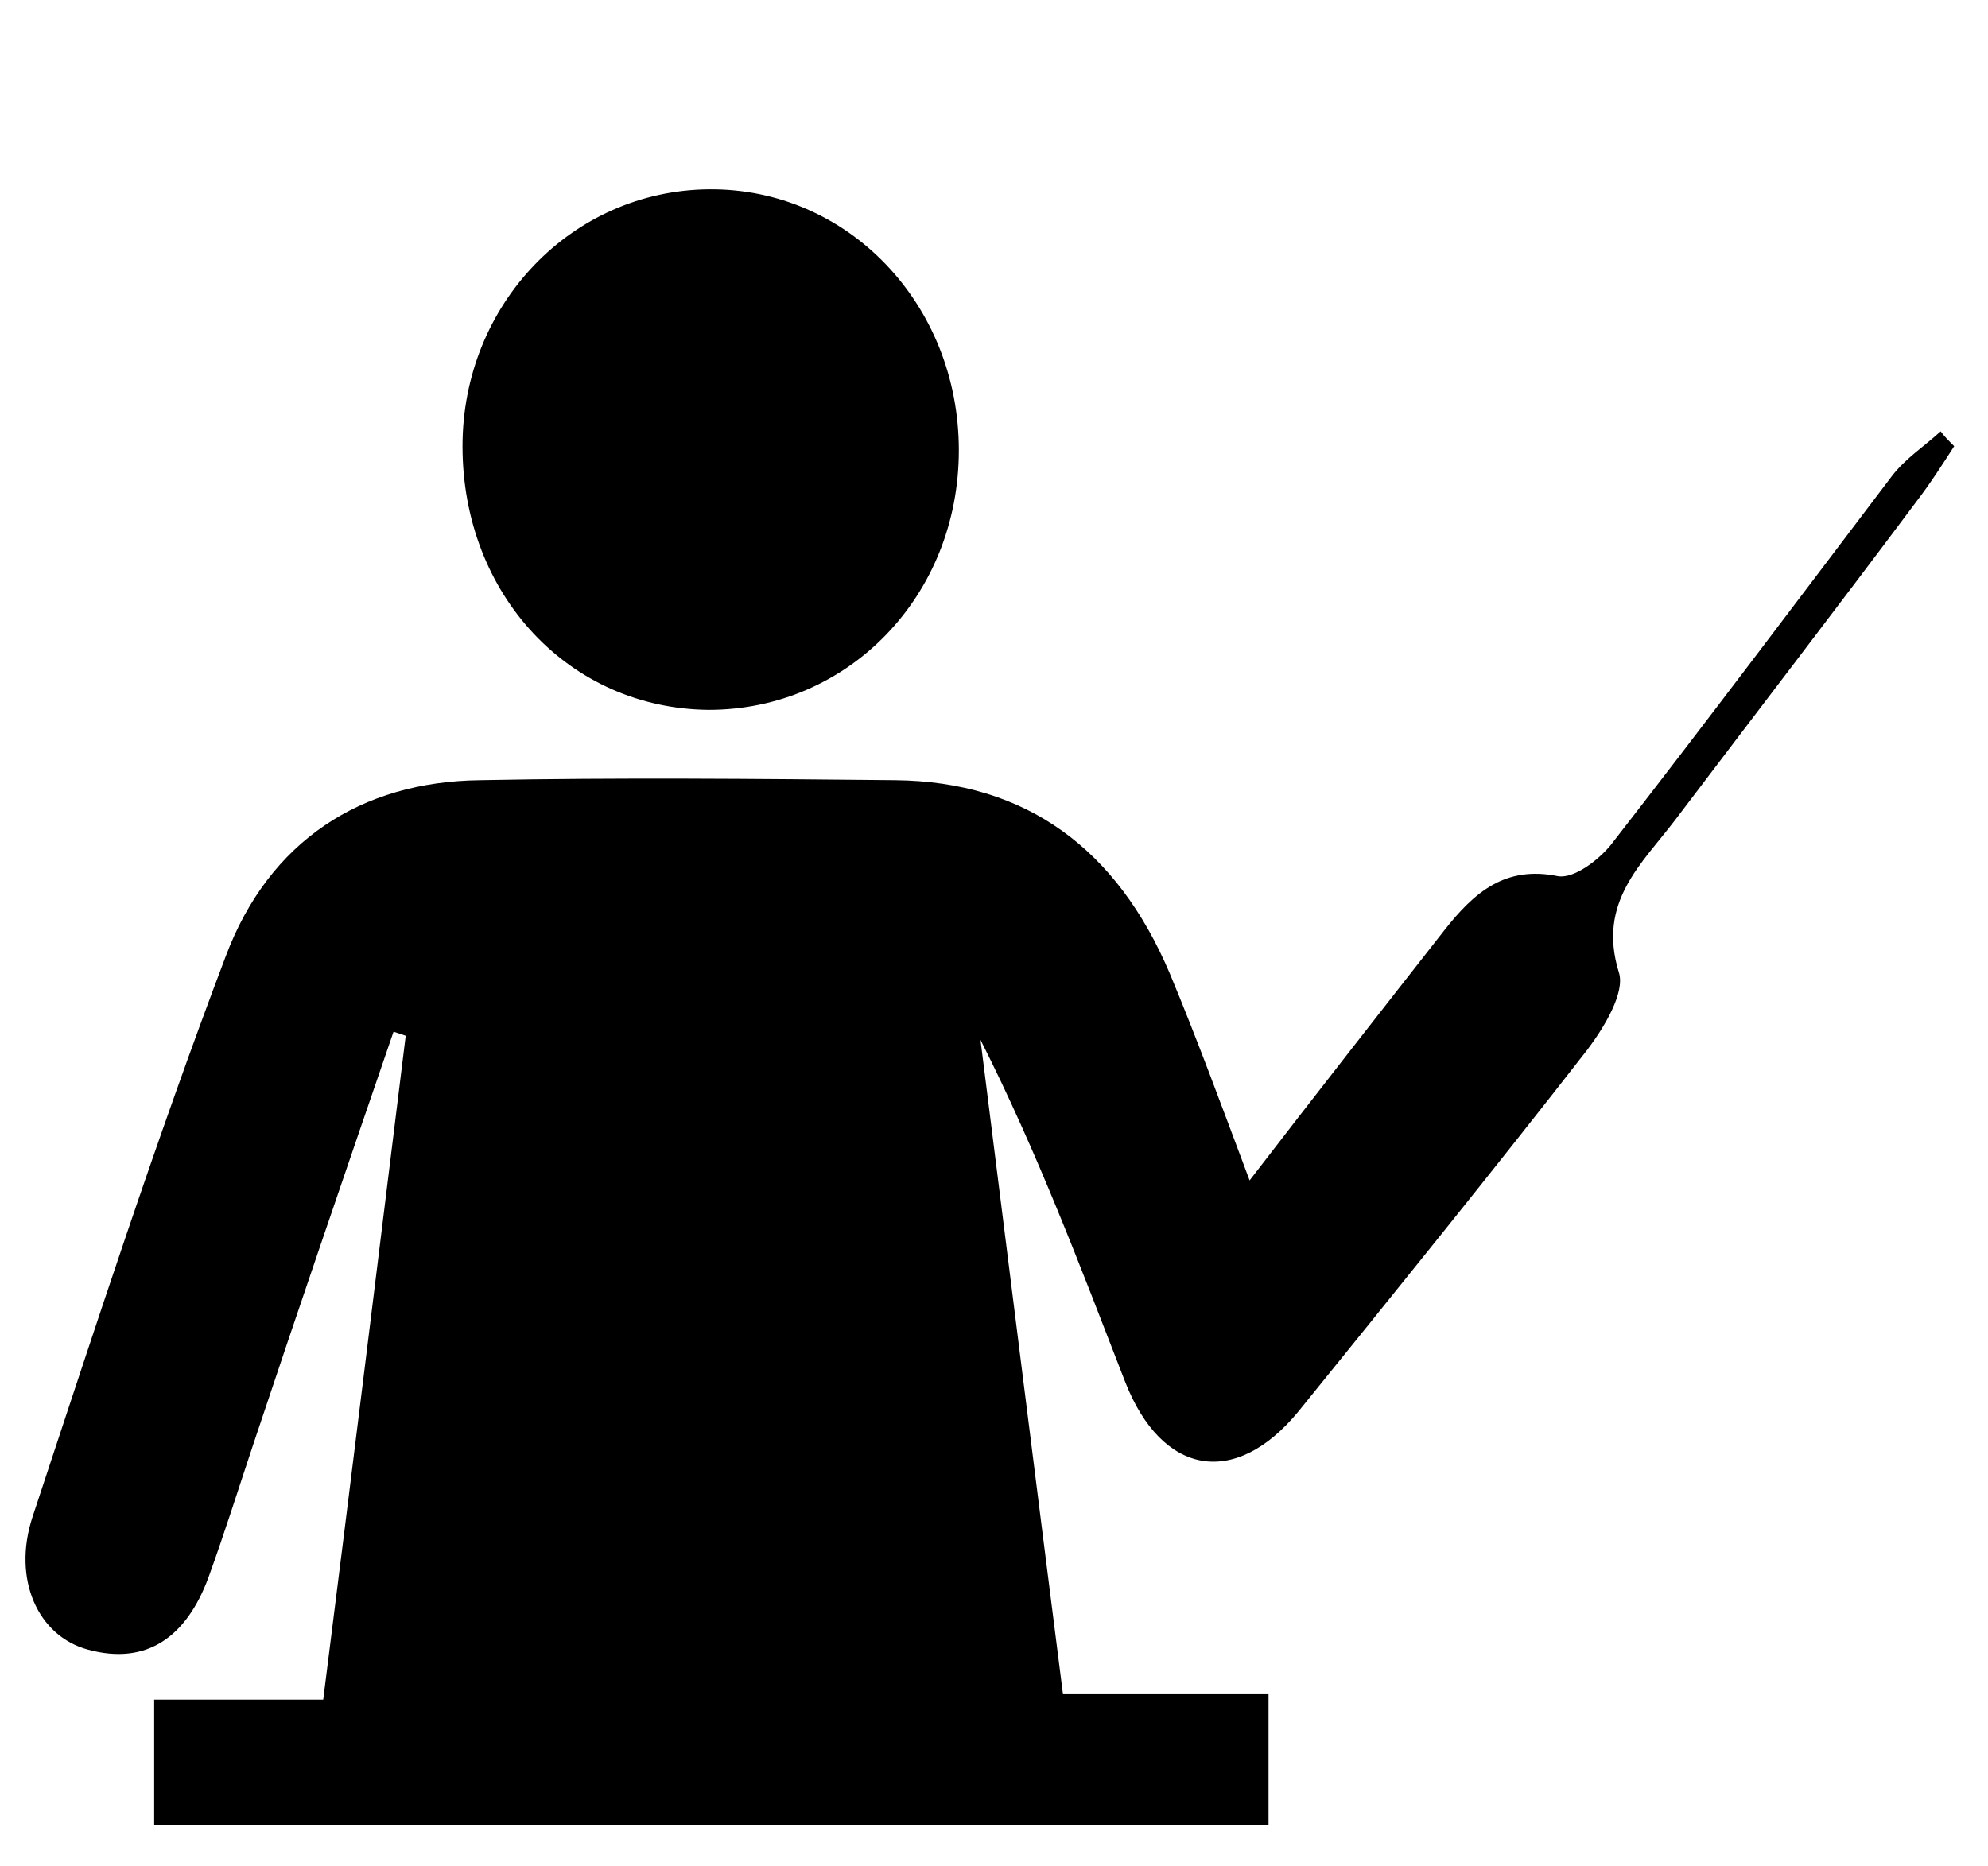
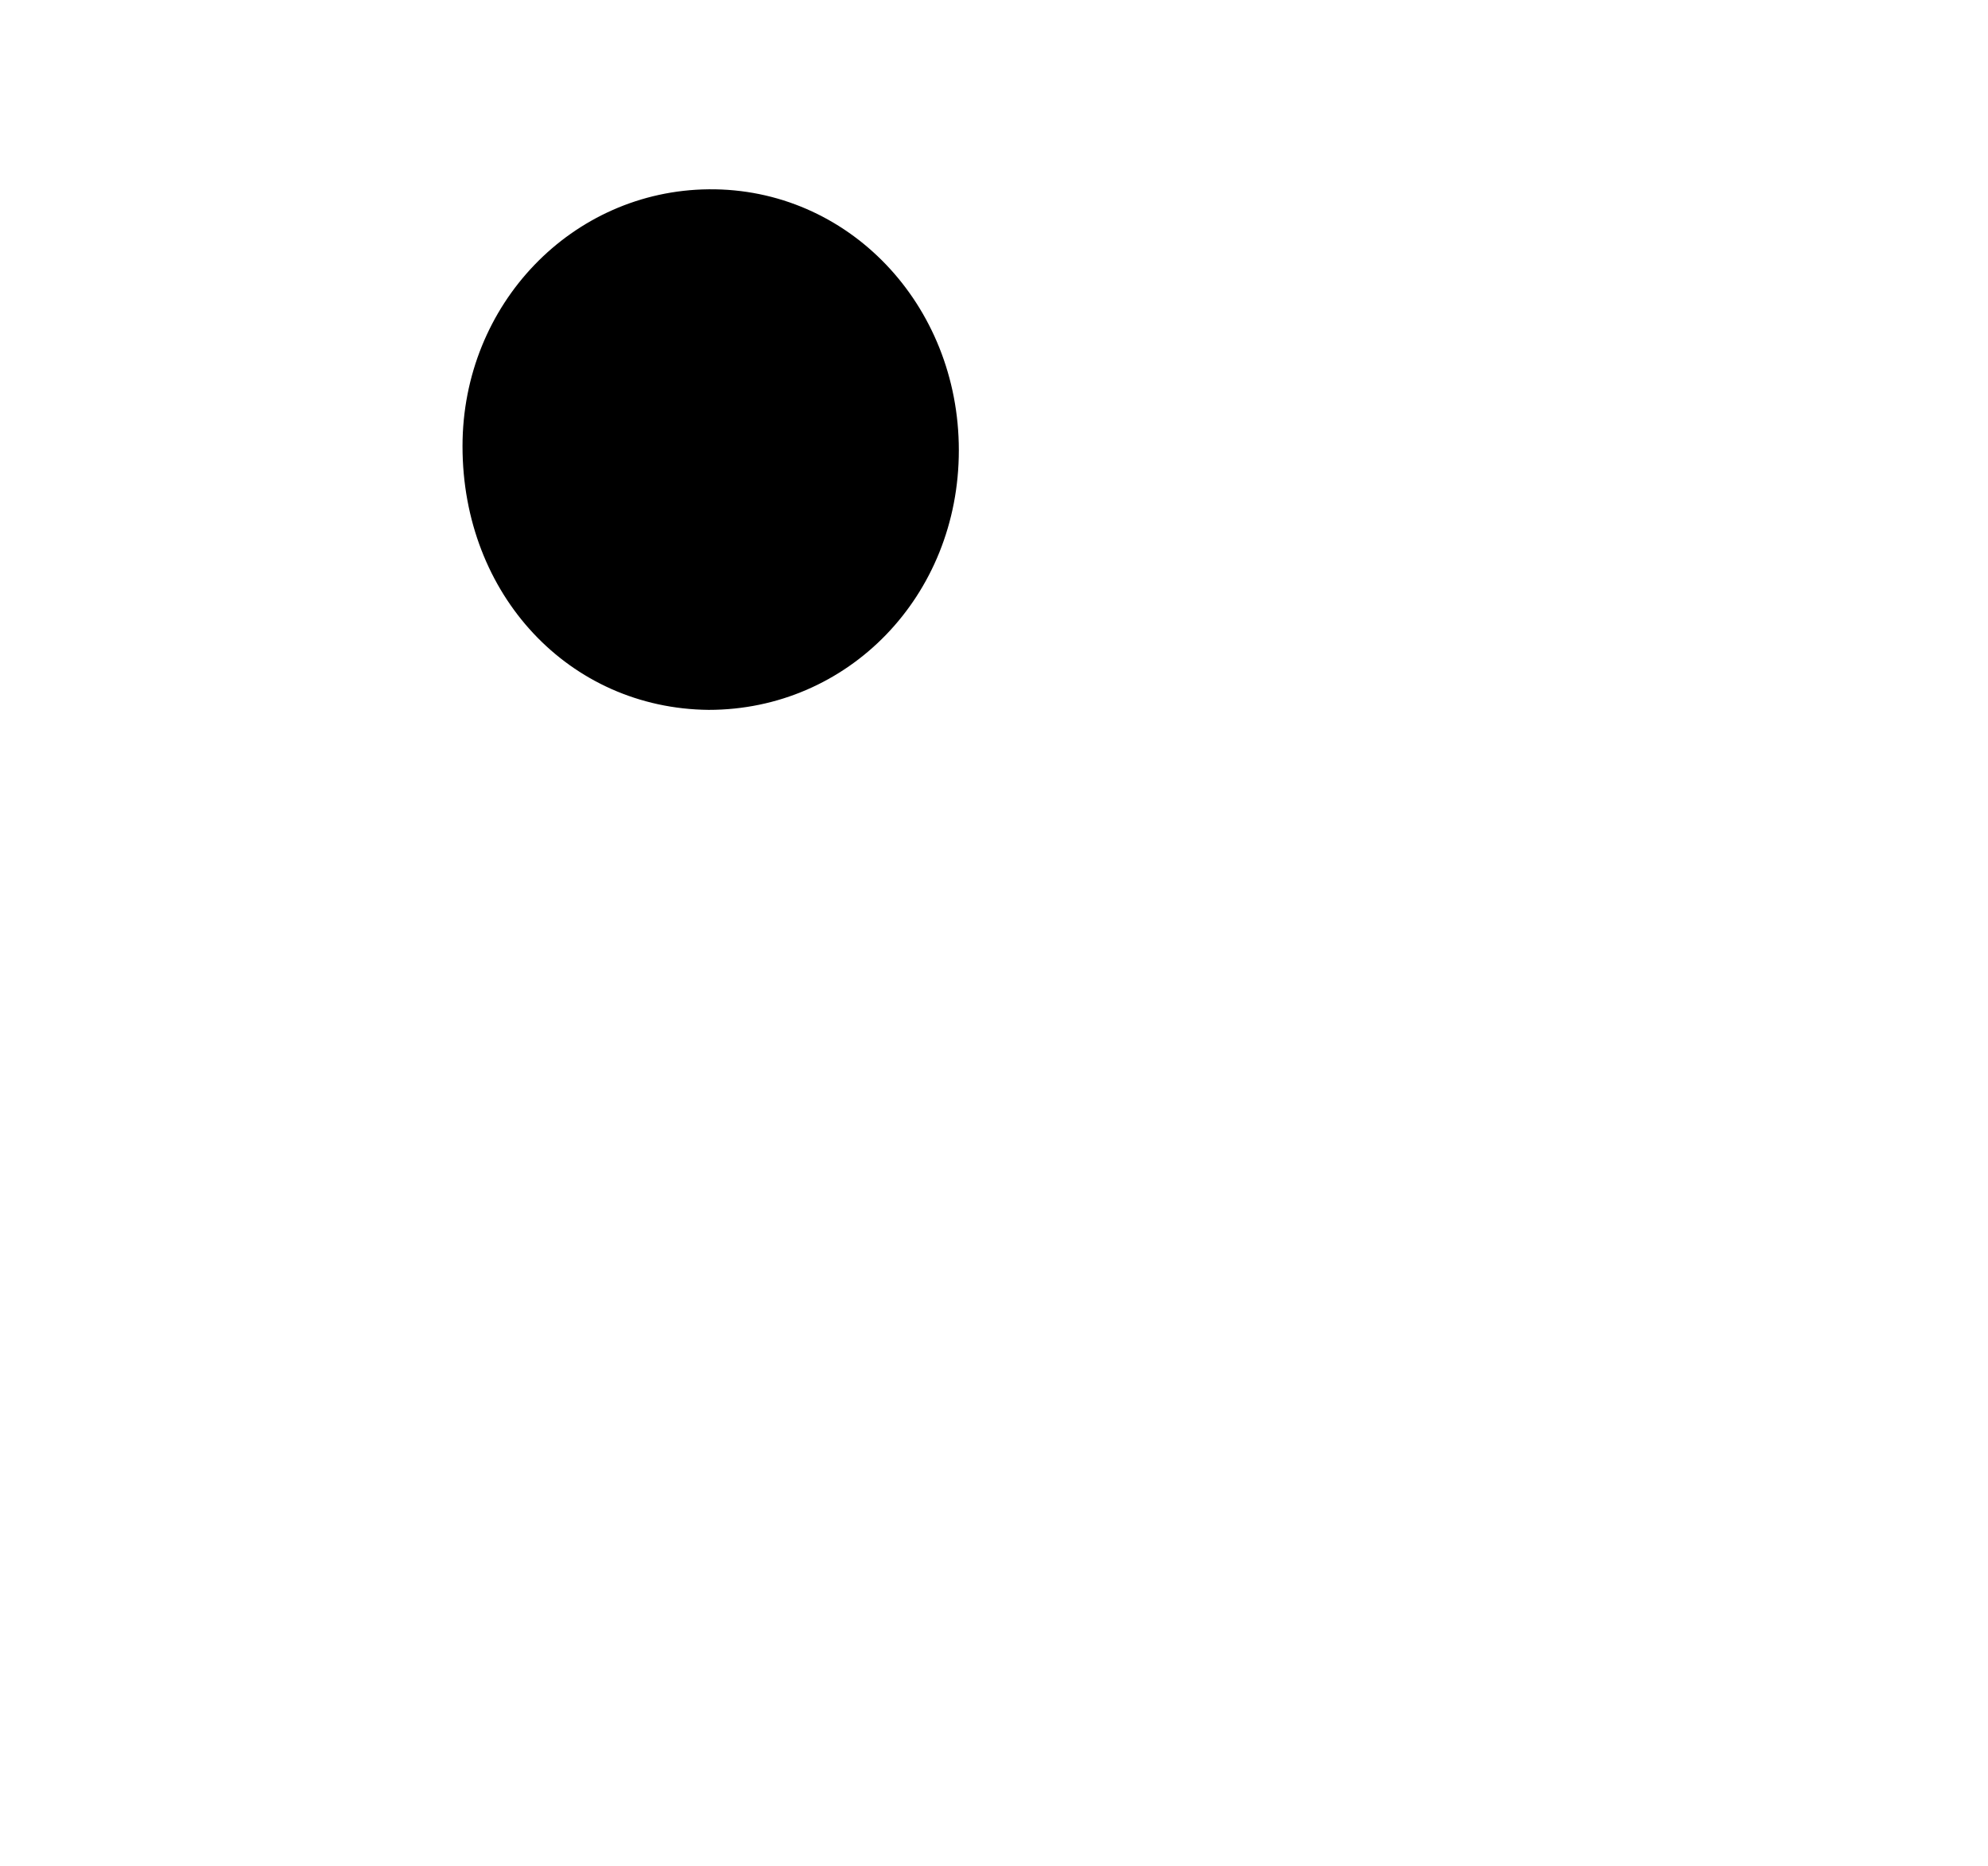
<svg xmlns="http://www.w3.org/2000/svg" version="1.1" id="Livello_2_1_" x="0px" y="0px" viewBox="0 0 147 138" style="enable-background:new 0 0 147 138;" xml:space="preserve">
  <g>
-     <path d="M144.5,33c-0.9,1.4-1.8,2.8-2.8,4.1c-5.9,7.9-11.9,15.7-17.8,23.5c-2.5,3.3-5.8,6.1-4.2,11.3c0.5,1.5-1.1,4.1-2.3,5.7   c-7,9-14.2,17.9-21.4,26.8c-4.7,5.7-10.1,4.7-12.8-2.2c-3.3-8.5-6.5-17-10.7-25.3c2,15.9,4,31.9,6.1,48.4c5,0,9.9,0,15.2,0   c0,3.6,0,6.5,0,9.7c-27.5,0-54.8,0-82.4,0c0-3.1,0-6,0-9.3c4.1,0,8,0,12.5,0c2.1-16.6,4.1-32.9,6.1-49.1c-0.3-0.1-0.6-0.2-0.9-0.3   c-3.5,10.2-7,20.4-10.4,30.6c-1.1,3.3-2.1,6.5-3.3,9.8c-1.6,4.3-4.5,6.5-8.9,5.3c-3.7-1-5.6-5.2-4.1-9.8   c4.6-13.9,9.1-27.8,14.3-41.5c3.2-8.5,10-12.9,18.8-13c10.2-0.2,20.5-0.1,30.7,0c9.7,0.1,16.4,5.1,20.3,14.3   c2,4.8,3.8,9.7,5.9,15.3c5-6.5,9.7-12.5,14.4-18.5c2.2-2.8,4.5-4.8,8.4-4c1.2,0.2,3-1.2,3.9-2.3c7-9,13.9-18.2,20.8-27.3   c1-1.3,2.4-2.2,3.6-3.3C143.7,32.2,144.1,32.6,144.5,33z" />
    <path d="M52.4,52.5C42.1,52.4,34.2,44,34.2,33c0-10.5,8.1-18.9,18.2-19c10.3-0.1,18.5,8.5,18.5,19.3C70.9,44.1,62.7,52.5,52.4,52.5   z" />
  </g>
</svg>